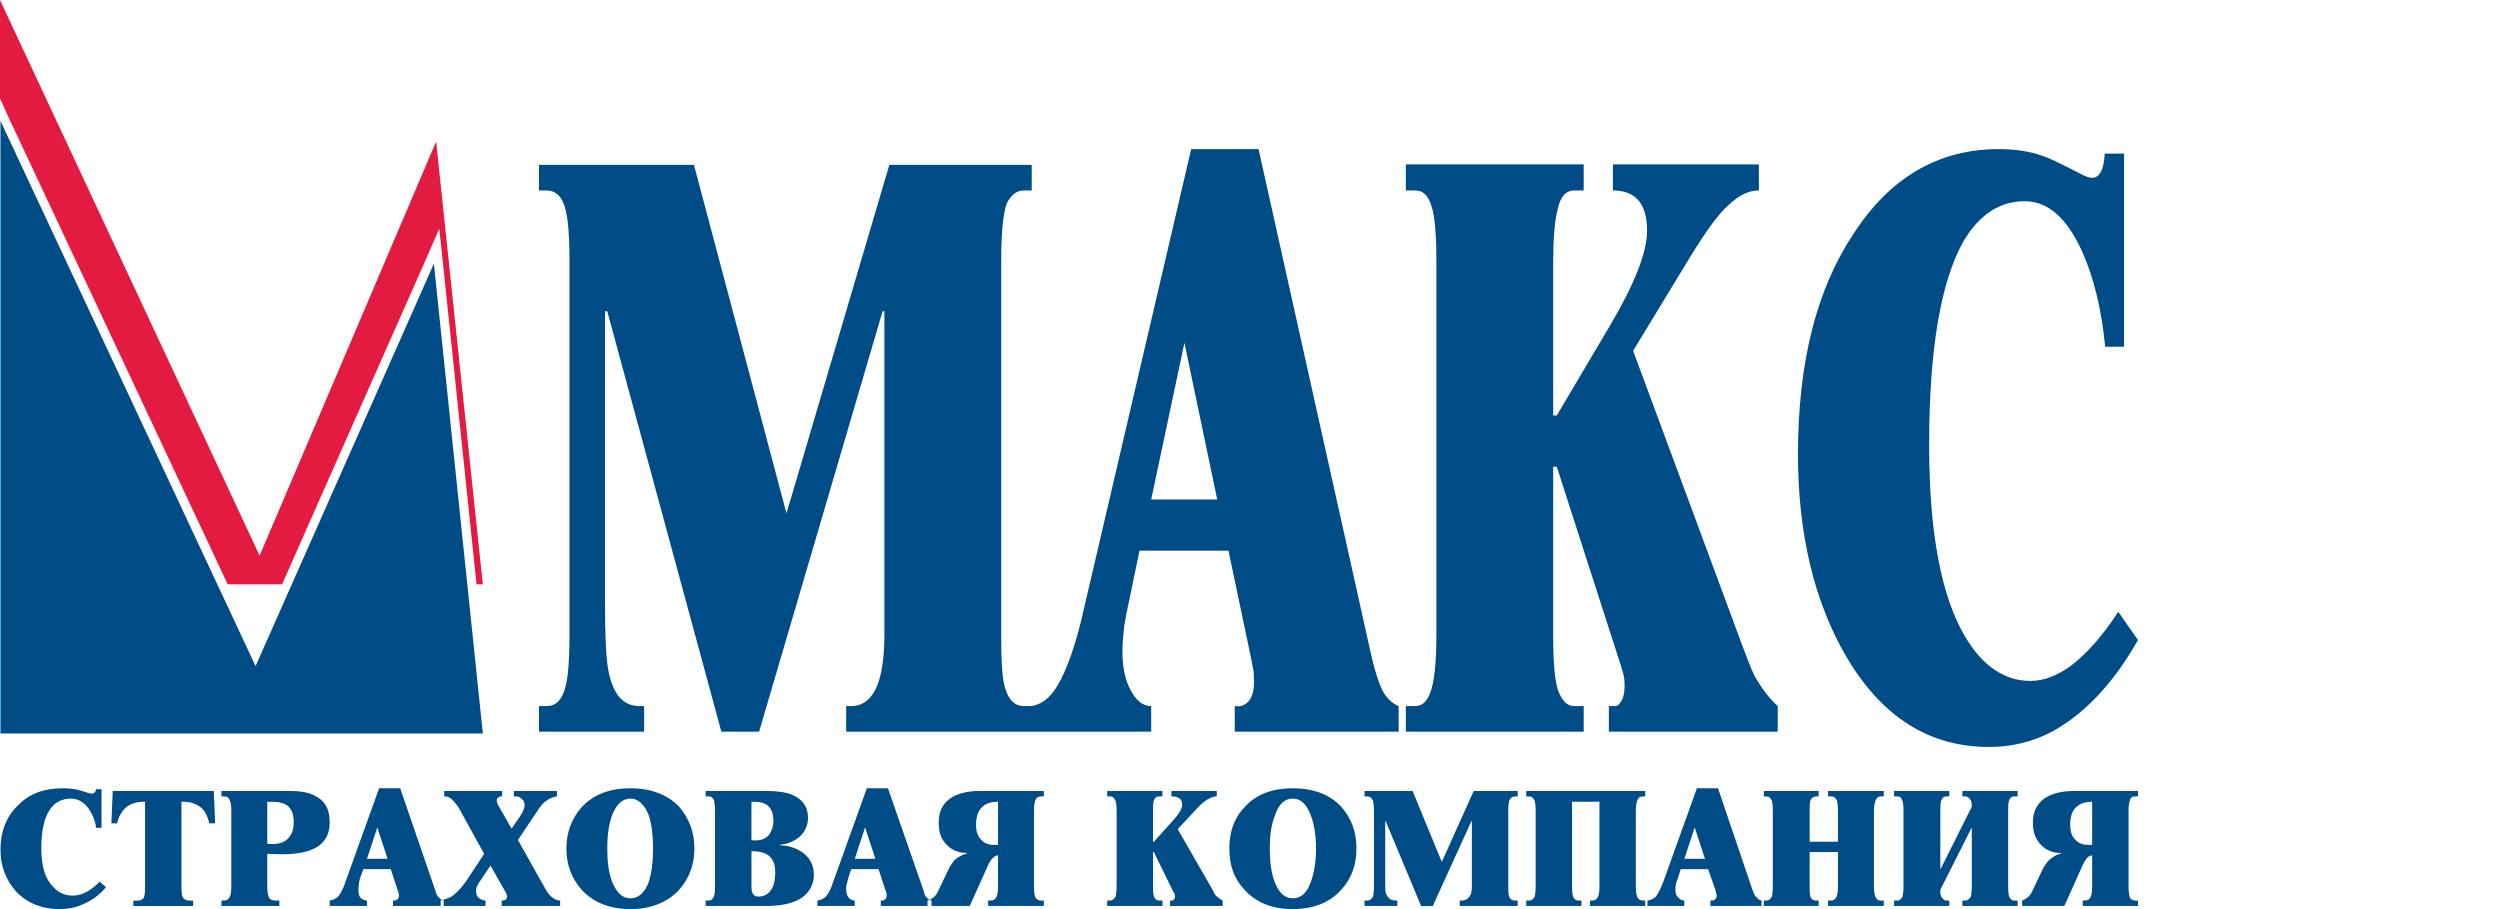
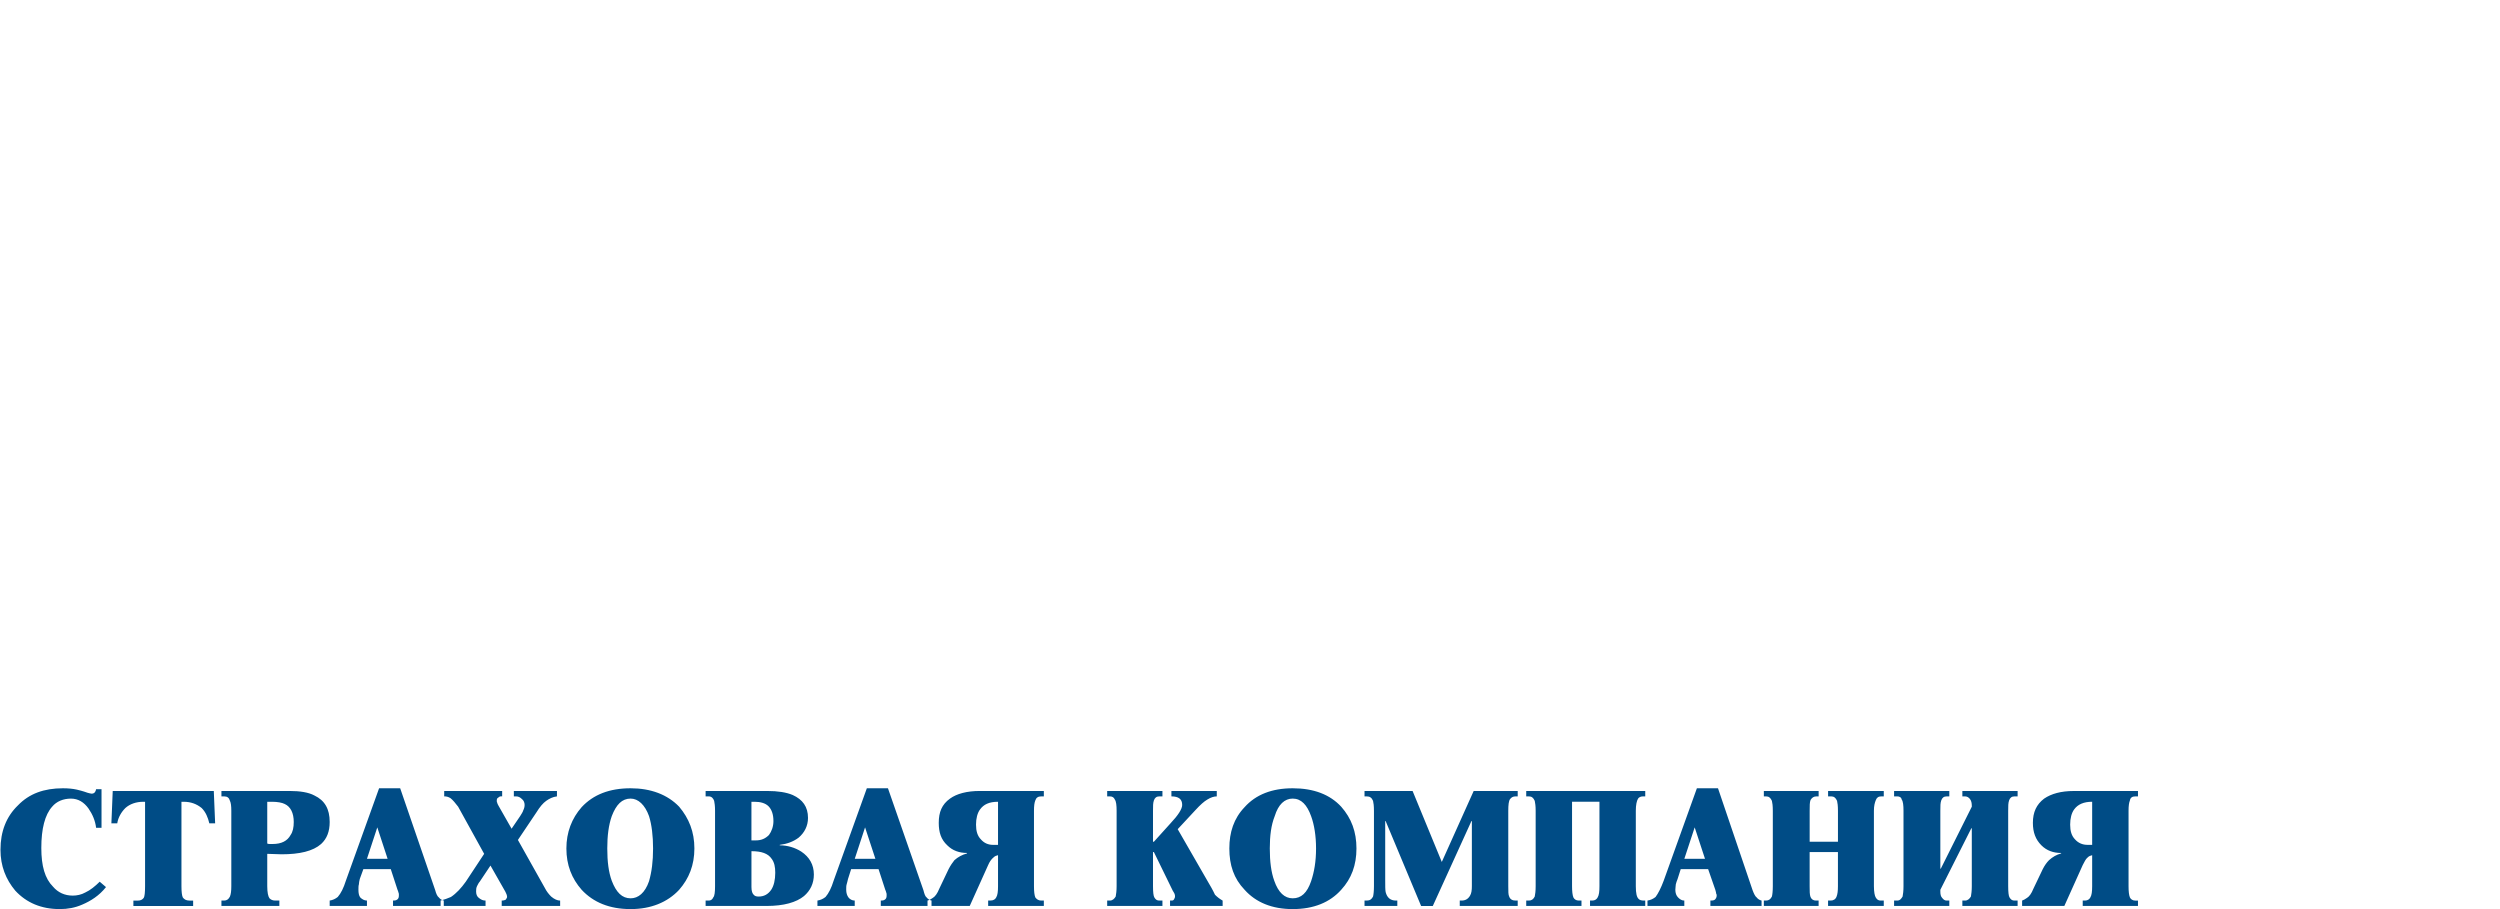
<svg xmlns="http://www.w3.org/2000/svg" x="0" y="0" width="110" height="40" overflow="inherit" viewBox="0, 0, 110, 40" preserveAspectRatio="xMidYMid" font-size="0" xml:space="default" style="fill:none;">
-   <path d="M0.02 5.317 L0.02 32.273 L21.245 32.273 L19.091 11.601 L11.245 29.309 L0.02 5.317 z" clip-rule="evenOdd" fill-rule="evenOdd" xml:space="default" style="fill:#004C86;" />
-   <path d="M94.071 28.162 C93.064 29.941 91.897 31.205 90.653 31.977 C89.685 32.589 88.617 32.866 87.511 32.866 C84.882 32.866 82.787 31.541 81.226 28.873 C79.822 26.462 79.111 23.478 79.111 20 C79.111 15.968 79.921 12.727 81.562 10.276 C83.163 7.806 85.297 6.561 87.945 6.561 C88.676 6.561 89.349 6.659 89.922 6.877 C90.178 6.956 90.692 7.212 91.463 7.608 C91.72 7.746 91.918 7.825 92.036 7.825 C92.392 7.825 92.57 7.469 92.609 6.758 L93.459 6.758 L93.459 15.257 L92.629 15.257 C92.471 13.636 92.135 12.233 91.622 11.086 C90.95 9.584 90.1 8.853 89.092 8.853 C87.986 8.853 87.076 9.446 86.385 10.632 C85.397 12.391 84.882 15.355 84.882 19.585 C84.882 23.439 85.416 26.265 86.483 28.044 C87.254 29.329 88.223 29.961 89.349 29.961 C89.922 29.961 90.535 29.724 91.128 29.289 C91.819 28.756 92.511 27.984 93.203 26.918 L94.071 28.162 z M78.221 32.194 L70.79 32.194 L70.79 31.068 L71.087 31.068 C71.186 31.068 71.264 30.969 71.363 30.811 C71.442 30.653 71.482 30.436 71.482 30.179 C71.482 29.942 71.462 29.744 71.403 29.567 C71.363 29.409 71.284 29.172 71.186 28.875 L68.498 20.535 L68.34 20.535 L68.34 27.965 C68.34 29.211 68.419 30.041 68.577 30.436 C68.755 30.851 68.952 31.068 69.268 31.068 L69.683 31.068 L69.683 32.194 L61.857 32.194 L61.857 31.068 L62.272 31.068 C62.648 31.068 62.904 30.752 63.043 30.08 C63.142 29.626 63.201 28.934 63.201 27.965 L63.201 11.482 C63.201 10.237 63.122 9.407 62.964 9.012 C62.825 8.577 62.588 8.38 62.272 8.38 L61.857 8.38 L61.857 7.234 L69.683 7.234 L69.683 8.38 L69.268 8.38 C68.893 8.38 68.656 8.656 68.537 9.21 C68.399 9.763 68.34 10.514 68.34 11.482 L68.34 18.281 L68.498 18.281 L70.85 14.308 C71.936 12.47 72.471 11.087 72.471 10.158 C72.471 8.972 71.977 8.379 70.968 8.379 L70.968 7.234 L77.391 7.234 L77.391 8.38 C76.957 8.38 76.522 8.577 76.067 9.012 C75.612 9.407 75.059 10.178 74.367 11.305 L71.857 15.435 L76.264 27.332 C76.778 28.736 77.074 29.506 77.193 29.724 C77.469 30.218 77.805 30.692 78.22 31.068 L78.22 32.194 L78.221 32.194 z M53.557 21.977 L50.653 21.977 L52.115 15.08 L53.557 21.977 z M61.541 32.194 L61.541 31.068 C61.285 30.969 61.047 30.752 60.87 30.456 C60.692 30.14 60.514 29.606 60.336 28.835 L55.376 6.561 L52.412 6.561 L47.708 26.72 C47.353 28.341 46.938 29.487 46.522 30.178 C46.206 30.711 45.831 30.988 45.396 31.067 L45.396 32.193 L50.653 32.193 L50.653 31.067 C50.277 31.067 50.001 30.83 49.764 30.395 C49.507 29.941 49.388 29.368 49.388 28.676 C49.388 28.261 49.428 27.886 49.467 27.53 C49.527 27.174 49.606 26.759 49.704 26.324 L50.139 24.229 L54.052 24.229 L55.001 28.735 C55.08 29.13 55.139 29.407 55.159 29.545 C55.159 29.703 55.178 29.861 55.178 29.999 C55.178 30.414 55.08 30.71 54.922 30.869 C54.764 31.046 54.566 31.106 54.329 31.066 L54.329 32.192 L61.541 32.192 L61.541 32.194 z M45.395 32.194 L37.233 32.194 L37.233 31.068 L37.451 31.068 C38.004 31.068 38.419 30.712 38.657 30.001 C38.834 29.468 38.913 28.756 38.913 27.906 L38.913 13.696 L38.834 13.696 L33.4 32.194 L31.74 32.194 L26.72 13.696 L26.621 13.696 L26.621 26.561 C26.621 27.886 26.661 28.735 26.72 29.189 C26.878 30.435 27.352 31.067 28.123 31.067 L28.341 31.067 L28.341 32.193 L23.715 32.193 L23.715 31.067 L24.071 31.067 C24.486 31.067 24.762 30.751 24.901 30.139 C24.999 29.724 25.059 28.993 25.059 27.965 L25.059 11.482 C25.059 10.455 24.999 9.723 24.901 9.289 C24.762 8.676 24.486 8.38 24.031 8.38 L23.715 8.38 L23.715 7.254 L30.534 7.254 L34.605 22.59 L39.131 7.254 L45.396 7.254 L45.396 8.38 L45.06 8.38 C44.724 8.38 44.487 8.577 44.309 8.933 C44.151 9.308 44.053 10.159 44.053 11.482 L44.053 27.965 C44.053 29.031 44.092 29.763 44.191 30.139 C44.329 30.751 44.626 31.067 45.04 31.067 L45.396 31.067 L45.396 32.194 L45.395 32.194 z" clip-rule="evenOdd" fill-rule="evenOdd" xml:space="default" style="fill:#004C86;" />
-   <path d="M0 0 L0 4.328 L0.375 5.159 L10.02 25.712 L12.411 25.712 L18.735 11.423 L19.328 10.06 L19.486 11.542 L20.968 25.712 L21.245 25.712 L19.19 6.226 L11.423 24.447 L0 0 z" clip-rule="evenOdd" fill-rule="evenOdd" xml:space="default" style="fill:#E41B41;" />
  <path d="M92.055 37.174 L92.055 35.277 C91.68 35.277 91.423 35.395 91.265 35.612 C91.147 35.771 91.087 36.008 91.087 36.284 C91.087 36.561 91.147 36.778 91.305 36.936 C91.443 37.094 91.64 37.173 91.838 37.173 L92.055 37.173 L92.055 37.174 z M94.071 39.862 L91.64 39.862 L91.64 39.625 L91.739 39.625 C91.858 39.625 91.937 39.565 91.976 39.486 C92.035 39.388 92.055 39.23 92.055 38.992 L92.055 37.629 C91.976 37.648 91.917 37.668 91.858 37.727 C91.759 37.806 91.719 37.925 91.64 38.063 L90.831 39.862 L88.973 39.862 L88.973 39.625 C89.032 39.605 89.111 39.565 89.19 39.506 C89.289 39.447 89.387 39.309 89.466 39.111 L89.881 38.242 C89.96 38.084 90.059 37.946 90.158 37.847 C90.316 37.708 90.474 37.61 90.691 37.55 L90.691 37.531 C90.355 37.531 90.059 37.432 89.822 37.195 C89.565 36.938 89.447 36.622 89.447 36.207 C89.447 35.733 89.605 35.397 89.941 35.14 C90.257 34.923 90.691 34.804 91.245 34.804 L94.071 34.804 L94.071 35.041 L93.953 35.041 C93.814 35.041 93.735 35.101 93.716 35.219 C93.676 35.318 93.656 35.456 93.656 35.674 L93.656 38.993 C93.656 39.23 93.676 39.389 93.716 39.487 C93.755 39.566 93.834 39.626 93.953 39.626 L94.071 39.626 L94.071 39.862 z M88.775 39.862 L86.344 39.862 L86.344 39.625 L86.463 39.625 C86.581 39.625 86.66 39.546 86.72 39.447 C86.739 39.348 86.759 39.19 86.759 38.992 L86.759 36.443 L86.739 36.443 L85.375 39.151 L85.375 39.23 C85.375 39.348 85.395 39.447 85.454 39.506 C85.514 39.585 85.573 39.625 85.652 39.625 L85.77 39.625 L85.77 39.862 L83.34 39.862 L83.34 39.625 L83.478 39.625 C83.596 39.625 83.656 39.546 83.715 39.447 C83.735 39.348 83.754 39.19 83.754 38.992 L83.754 35.673 C83.754 35.436 83.735 35.258 83.675 35.179 C83.656 35.08 83.577 35.041 83.478 35.041 L83.34 35.041 L83.34 34.803 L85.77 34.803 L85.77 35.041 L85.652 35.041 C85.533 35.041 85.454 35.1 85.415 35.218 C85.375 35.337 85.375 35.455 85.375 35.673 L85.375 38.222 L85.395 38.222 L86.759 35.495 L86.759 35.455 C86.759 35.337 86.739 35.238 86.68 35.159 C86.621 35.08 86.542 35.041 86.463 35.041 L86.344 35.041 L86.344 34.803 L88.775 34.803 L88.775 35.041 L88.637 35.041 C88.518 35.041 88.439 35.1 88.4 35.218 C88.36 35.337 88.36 35.455 88.36 35.673 L88.36 38.992 C88.36 39.249 88.38 39.427 88.419 39.486 C88.479 39.585 88.538 39.625 88.637 39.625 L88.775 39.625 L88.775 39.862 z M82.885 39.862 L80.435 39.862 L80.435 39.625 L80.553 39.625 C80.672 39.625 80.77 39.565 80.81 39.447 C80.85 39.348 80.869 39.21 80.869 38.992 L80.869 37.49 L79.624 37.49 L79.624 38.992 C79.624 39.21 79.624 39.368 79.663 39.467 C79.703 39.565 79.782 39.625 79.9 39.625 L80.019 39.625 L80.019 39.862 L77.609 39.862 L77.609 39.625 L77.707 39.625 C77.826 39.625 77.905 39.565 77.964 39.447 C77.984 39.368 78.004 39.21 78.004 38.992 L78.004 35.673 C78.004 35.455 77.984 35.317 77.964 35.238 C77.905 35.1 77.826 35.041 77.707 35.041 L77.609 35.041 L77.609 34.803 L80.02 34.803 L80.02 35.041 L79.921 35.041 C79.802 35.041 79.724 35.1 79.664 35.199 C79.625 35.297 79.625 35.455 79.625 35.673 L79.625 37.037 L80.87 37.037 L80.87 35.673 C80.87 35.455 80.85 35.317 80.831 35.238 C80.771 35.1 80.692 35.041 80.574 35.041 L80.436 35.041 L80.436 34.803 L82.886 34.803 L82.886 35.041 L82.768 35.041 C82.649 35.041 82.57 35.1 82.531 35.218 C82.491 35.317 82.452 35.455 82.452 35.673 L82.452 38.992 C82.452 39.249 82.491 39.427 82.531 39.486 C82.59 39.585 82.649 39.625 82.748 39.625 L82.886 39.625 L82.886 39.862 L82.885 39.862 z M75.02 37.788 L74.566 36.404 L74.111 37.788 L75.02 37.788 z M77.51 39.862 L75.257 39.862 L75.257 39.625 C75.336 39.625 75.395 39.625 75.454 39.585 C75.494 39.546 75.534 39.486 75.534 39.407 C75.534 39.388 75.534 39.348 75.514 39.328 C75.514 39.289 75.494 39.23 75.474 39.151 L75.158 38.242 L73.952 38.242 L73.814 38.676 C73.774 38.775 73.755 38.834 73.735 38.913 C73.735 38.973 73.715 39.052 73.715 39.151 C73.715 39.289 73.755 39.407 73.834 39.486 C73.913 39.565 73.992 39.625 74.11 39.625 L74.11 39.862 L72.489 39.862 L72.489 39.625 C72.628 39.605 72.746 39.546 72.845 39.467 C72.963 39.309 73.082 39.072 73.201 38.755 L74.663 34.684 L75.592 34.684 L77.114 39.17 C77.173 39.328 77.233 39.447 77.292 39.486 C77.351 39.565 77.43 39.605 77.509 39.625 L77.509 39.862 L77.51 39.862 z M72.392 39.862 L69.961 39.862 L69.961 39.625 L70.06 39.625 C70.178 39.625 70.257 39.565 70.297 39.486 C70.356 39.388 70.376 39.23 70.376 38.992 L70.376 35.277 L69.17 35.277 L69.17 38.992 C69.17 39.21 69.189 39.388 69.229 39.486 C69.268 39.565 69.347 39.625 69.466 39.625 L69.585 39.625 L69.585 39.862 L67.154 39.862 L67.154 39.625 L67.272 39.625 C67.391 39.625 67.47 39.565 67.529 39.447 C67.549 39.348 67.569 39.21 67.569 38.992 L67.569 35.673 C67.569 35.455 67.549 35.337 67.529 35.238 C67.47 35.1 67.391 35.041 67.272 35.041 L67.154 35.041 L67.154 34.803 L72.391 34.803 L72.391 35.041 L72.292 35.041 C72.193 35.041 72.114 35.08 72.075 35.139 C72.015 35.238 71.976 35.416 71.976 35.673 L71.976 38.992 C71.976 39.309 72.015 39.486 72.114 39.565 C72.154 39.605 72.233 39.625 72.331 39.625 L72.391 39.625 L72.391 39.862 L72.392 39.862 z M66.778 39.862 L64.229 39.862 L64.229 39.625 L64.308 39.625 C64.486 39.625 64.604 39.546 64.683 39.407 C64.743 39.309 64.762 39.17 64.762 38.992 L64.762 36.127 L64.743 36.127 L63.043 39.863 L62.529 39.863 L60.968 36.127 L60.949 36.127 L60.949 38.716 C60.949 38.973 60.949 39.151 60.968 39.249 C61.028 39.486 61.166 39.625 61.423 39.625 L61.482 39.625 L61.482 39.862 L60.039 39.862 L60.039 39.625 L60.138 39.625 C60.276 39.625 60.355 39.565 60.414 39.447 C60.434 39.368 60.454 39.21 60.454 38.992 L60.454 35.673 C60.454 35.455 60.434 35.317 60.414 35.238 C60.355 35.1 60.276 35.041 60.138 35.041 L60.039 35.041 L60.039 34.803 L62.154 34.803 L63.439 37.926 L64.842 34.803 L66.779 34.803 L66.779 35.041 L66.68 35.041 C66.582 35.041 66.503 35.08 66.444 35.159 C66.384 35.238 66.364 35.416 66.364 35.673 L66.364 38.992 C66.364 39.23 66.364 39.368 66.404 39.447 C66.444 39.565 66.542 39.625 66.68 39.625 L66.779 39.625 L66.779 39.862 L66.778 39.862 z M57.906 37.332 C57.906 36.779 57.827 36.285 57.688 35.909 C57.511 35.415 57.254 35.138 56.878 35.138 C56.523 35.138 56.246 35.395 56.088 35.909 C55.93 36.304 55.871 36.778 55.871 37.332 C55.871 37.905 55.93 38.379 56.068 38.755 C56.246 39.269 56.523 39.526 56.878 39.526 C57.254 39.526 57.511 39.289 57.688 38.775 C57.827 38.36 57.906 37.906 57.906 37.332 z M59.684 37.332 C59.684 38.063 59.466 38.657 59.012 39.151 C58.518 39.704 57.806 40 56.877 40 C55.969 40 55.257 39.704 54.763 39.151 C54.288 38.657 54.091 38.064 54.091 37.332 C54.091 36.621 54.288 36.008 54.763 35.514 C55.257 34.961 55.969 34.684 56.877 34.684 C57.806 34.684 58.518 34.961 59.012 35.494 C59.466 36.009 59.684 36.601 59.684 37.332 z M53.795 39.862 L51.482 39.862 L51.482 39.625 L51.581 39.625 C51.601 39.625 51.64 39.605 51.66 39.565 C51.68 39.526 51.7 39.486 51.7 39.467 C51.7 39.407 51.7 39.368 51.68 39.328 C51.66 39.289 51.64 39.249 51.601 39.19 L50.771 37.49 L50.732 37.49 L50.732 38.992 C50.732 39.249 50.752 39.427 50.791 39.486 C50.85 39.585 50.91 39.625 51.008 39.625 L51.147 39.625 L51.147 39.862 L48.716 39.862 L48.716 39.625 L48.834 39.625 C48.953 39.625 49.032 39.546 49.091 39.447 C49.111 39.348 49.131 39.19 49.131 38.992 L49.131 35.673 C49.131 35.436 49.111 35.258 49.052 35.179 C49.012 35.08 48.933 35.041 48.834 35.041 L48.716 35.041 L48.716 34.803 L51.147 34.803 L51.147 35.041 L51.008 35.041 C50.89 35.041 50.811 35.1 50.771 35.218 C50.732 35.337 50.732 35.455 50.732 35.673 L50.732 37.037 L50.771 37.037 L51.502 36.227 C51.838 35.871 52.016 35.595 52.016 35.417 C52.016 35.16 51.858 35.041 51.542 35.041 L51.542 34.804 L53.538 34.804 L53.538 35.041 C53.419 35.041 53.281 35.081 53.123 35.18 C52.985 35.259 52.807 35.417 52.609 35.634 L51.819 36.484 L53.183 38.855 C53.361 39.151 53.44 39.329 53.46 39.369 C53.559 39.468 53.657 39.547 53.796 39.626 L53.796 39.862 L53.795 39.862 z M43.913 37.174 L43.696 37.174 C43.479 37.174 43.301 37.095 43.163 36.937 C43.005 36.779 42.945 36.562 42.945 36.285 C42.945 36.009 43.005 35.772 43.123 35.614 C43.281 35.396 43.518 35.278 43.913 35.278 L43.913 37.174 z M45.929 39.862 L45.929 39.625 L45.811 39.625 C45.692 39.625 45.613 39.565 45.554 39.486 C45.514 39.388 45.495 39.23 45.495 38.992 L45.495 35.673 C45.495 35.455 45.514 35.317 45.554 35.218 C45.593 35.1 45.673 35.041 45.811 35.041 L45.929 35.041 L45.929 34.803 L43.103 34.803 C42.55 34.803 42.096 34.922 41.799 35.139 C41.443 35.396 41.305 35.732 41.305 36.206 C41.305 36.621 41.404 36.937 41.68 37.194 C41.917 37.431 42.214 37.53 42.549 37.53 L42.549 37.55 C42.332 37.609 42.154 37.708 41.996 37.846 C41.917 37.945 41.819 38.083 41.739 38.241 L41.325 39.11 C41.246 39.308 41.147 39.446 41.048 39.505 C40.969 39.565 40.89 39.604 40.811 39.624 L40.811 39.861 L42.669 39.861 L43.479 38.062 C43.538 37.924 43.617 37.805 43.716 37.726 C43.775 37.667 43.834 37.647 43.913 37.627 L43.913 38.992 C43.913 39.229 43.894 39.387 43.834 39.485 C43.795 39.565 43.716 39.624 43.578 39.624 L43.479 39.624 L43.479 39.861 L45.929 39.861 L45.929 39.862 z M38.517 37.788 L38.063 36.404 L37.609 37.788 L38.517 37.788 z M40.988 39.862 L38.755 39.862 L38.755 39.625 C38.814 39.625 38.873 39.625 38.932 39.585 C38.992 39.546 39.011 39.486 39.011 39.407 C39.011 39.388 39.011 39.348 39.011 39.328 C38.992 39.289 38.992 39.23 38.952 39.151 L38.656 38.242 L37.45 38.242 L37.312 38.676 C37.292 38.775 37.272 38.834 37.252 38.913 C37.233 38.973 37.233 39.052 37.233 39.151 C37.233 39.289 37.272 39.407 37.331 39.486 C37.391 39.565 37.489 39.625 37.608 39.625 L37.608 39.862 L35.967 39.862 L35.967 39.625 C36.105 39.605 36.224 39.546 36.323 39.467 C36.461 39.309 36.58 39.072 36.678 38.755 L38.141 34.684 L39.07 34.684 L40.631 39.17 C40.671 39.328 40.71 39.447 40.77 39.486 C40.829 39.565 40.908 39.605 40.987 39.625 L40.987 39.862 L40.988 39.862 z M34.111 38.4 C34.111 38.143 34.072 37.946 33.953 37.788 C33.795 37.55 33.499 37.452 33.064 37.452 L33.064 39.033 C33.064 39.211 33.104 39.329 33.183 39.389 C33.222 39.428 33.282 39.448 33.38 39.448 C33.617 39.448 33.795 39.349 33.933 39.151 C34.051 38.973 34.111 38.716 34.111 38.4 z M34.031 36.127 C34.031 35.831 33.952 35.614 33.814 35.475 C33.676 35.337 33.458 35.278 33.202 35.278 L33.063 35.278 L33.063 36.977 L33.261 36.977 C33.498 36.977 33.676 36.898 33.834 36.74 C33.952 36.581 34.031 36.364 34.031 36.127 z M35.81 38.479 C35.81 38.874 35.652 39.19 35.376 39.427 C35.04 39.704 34.486 39.862 33.735 39.862 L31.047 39.862 L31.047 39.625 L31.186 39.625 C31.265 39.625 31.344 39.585 31.383 39.486 C31.442 39.427 31.462 39.249 31.462 38.992 L31.462 35.673 C31.462 35.455 31.442 35.337 31.423 35.238 C31.383 35.12 31.304 35.041 31.186 35.041 L31.047 35.041 L31.047 34.803 L33.755 34.803 C34.229 34.803 34.604 34.863 34.881 34.981 C35.315 35.179 35.552 35.495 35.552 35.989 C35.552 36.344 35.394 36.641 35.138 36.858 C34.901 37.036 34.624 37.135 34.308 37.174 L34.308 37.194 C34.644 37.194 34.98 37.293 35.256 37.47 C35.613 37.708 35.81 38.044 35.81 38.479 z M28.735 37.332 C28.735 36.779 28.676 36.285 28.557 35.909 C28.379 35.415 28.083 35.138 27.747 35.138 C27.372 35.138 27.115 35.395 26.918 35.909 C26.779 36.304 26.72 36.778 26.72 37.332 C26.72 37.905 26.779 38.379 26.918 38.755 C27.115 39.269 27.372 39.526 27.747 39.526 C28.083 39.526 28.379 39.289 28.557 38.775 C28.676 38.36 28.735 37.906 28.735 37.332 z M30.553 37.332 C30.553 38.063 30.316 38.657 29.882 39.151 C29.368 39.704 28.636 40 27.747 40 C26.819 40 26.107 39.704 25.593 39.151 C25.158 38.657 24.921 38.064 24.921 37.332 C24.921 36.621 25.158 36.008 25.593 35.514 C26.107 34.961 26.819 34.684 27.747 34.684 C28.636 34.684 29.368 34.961 29.882 35.494 C30.316 36.009 30.553 36.601 30.553 37.332 z M24.644 39.862 L22.075 39.862 L22.075 39.625 L22.114 39.625 C22.154 39.625 22.213 39.605 22.253 39.585 C22.272 39.546 22.312 39.506 22.312 39.467 C22.312 39.388 22.272 39.309 22.233 39.23 L21.581 38.084 L21.107 38.795 C21.067 38.834 21.028 38.913 20.988 38.992 C20.949 39.072 20.949 39.151 20.949 39.23 C20.949 39.348 20.988 39.447 21.067 39.506 C21.166 39.585 21.245 39.625 21.364 39.625 L21.364 39.862 L19.387 39.862 L19.387 39.625 C19.545 39.585 19.703 39.526 19.841 39.467 C20.079 39.309 20.296 39.072 20.494 38.795 L21.303 37.569 L20.158 35.494 C20.039 35.336 19.921 35.198 19.822 35.119 C19.723 35.059 19.644 35.04 19.545 35.04 L19.545 34.803 L22.095 34.803 L22.095 35.04 L22.035 35.04 C21.996 35.04 21.956 35.059 21.917 35.099 C21.877 35.119 21.858 35.158 21.858 35.217 C21.858 35.257 21.858 35.297 21.877 35.316 C21.877 35.336 21.897 35.395 21.936 35.455 L22.51 36.463 L22.886 35.91 C22.945 35.811 23.004 35.732 23.024 35.653 C23.064 35.574 23.083 35.495 23.083 35.416 C23.083 35.317 23.044 35.218 22.965 35.159 C22.886 35.08 22.807 35.041 22.708 35.041 L22.609 35.041 L22.609 34.803 L24.506 34.803 L24.506 35.041 C24.329 35.06 24.171 35.139 24.032 35.238 C23.894 35.337 23.756 35.495 23.598 35.752 L22.788 36.958 L23.974 39.072 C24.053 39.23 24.152 39.349 24.251 39.448 C24.389 39.566 24.527 39.626 24.646 39.626 L24.646 39.862 L24.644 39.862 z M17.055 37.788 L16.146 37.788 L16.601 36.404 L17.055 37.788 z M19.526 39.862 L19.526 39.625 C19.446 39.605 19.367 39.565 19.308 39.486 C19.249 39.447 19.19 39.328 19.15 39.17 L17.608 34.684 L16.68 34.684 L15.217 38.755 C15.118 39.072 15 39.309 14.861 39.467 C14.763 39.546 14.644 39.605 14.506 39.625 L14.506 39.862 L16.146 39.862 L16.146 39.625 C16.028 39.625 15.929 39.565 15.85 39.486 C15.791 39.407 15.771 39.289 15.771 39.151 C15.771 39.052 15.771 38.973 15.791 38.913 C15.791 38.834 15.811 38.775 15.83 38.676 L15.988 38.242 L17.194 38.242 L17.491 39.151 C17.53 39.23 17.53 39.289 17.55 39.328 C17.55 39.348 17.55 39.388 17.55 39.407 C17.55 39.486 17.53 39.546 17.471 39.585 C17.412 39.625 17.352 39.625 17.293 39.625 L17.293 39.862 L19.526 39.862 z M12.925 36.167 C12.925 35.772 12.786 35.495 12.529 35.376 C12.411 35.317 12.213 35.278 11.976 35.278 L11.759 35.278 L11.759 37.116 C11.799 37.136 11.838 37.136 11.877 37.136 C11.917 37.136 11.957 37.136 11.996 37.136 C12.391 37.136 12.648 36.997 12.786 36.74 C12.885 36.601 12.925 36.404 12.925 36.167 z M14.506 36.167 C14.506 36.581 14.387 36.898 14.13 37.135 C13.775 37.451 13.182 37.589 12.391 37.589 L11.759 37.569 L11.759 38.992 C11.759 39.269 11.799 39.447 11.858 39.526 C11.917 39.585 11.996 39.625 12.114 39.625 L12.292 39.625 L12.292 39.862 L9.743 39.862 L9.743 39.625 L9.862 39.625 C9.98 39.625 10.059 39.565 10.118 39.447 C10.158 39.348 10.178 39.21 10.178 38.992 L10.178 35.673 C10.178 35.455 10.158 35.317 10.118 35.238 C10.079 35.1 10 35.041 9.862 35.041 L9.743 35.041 L9.743 34.803 L12.747 34.803 C13.201 34.803 13.576 34.863 13.833 35.001 C14.289 35.217 14.506 35.594 14.506 36.167 z M9.466 36.226 L9.21 36.226 C9.15 35.969 9.052 35.732 8.874 35.554 C8.656 35.376 8.4 35.278 8.084 35.278 L7.984 35.278 L7.984 38.993 C7.984 39.23 8.004 39.408 8.043 39.487 C8.102 39.566 8.181 39.626 8.339 39.626 L8.498 39.626 L8.498 39.863 L5.869 39.863 L5.869 39.626 L6.067 39.626 C6.185 39.626 6.264 39.586 6.324 39.507 C6.363 39.448 6.383 39.27 6.383 38.993 L6.383 35.278 L6.305 35.278 C5.989 35.278 5.712 35.376 5.515 35.554 C5.337 35.732 5.198 35.969 5.159 36.226 L4.901 36.226 L4.96 34.803 L9.407 34.803 L9.466 36.226 z M4.664 39.032 C4.368 39.407 3.992 39.644 3.617 39.803 C3.301 39.941 2.985 40 2.629 40 C1.819 40 1.167 39.723 0.673 39.19 C0.258 38.696 0.021 38.103 0.021 37.391 C0.021 36.581 0.278 35.929 0.791 35.435 C1.285 34.921 1.937 34.684 2.768 34.684 C3.005 34.684 3.202 34.704 3.38 34.743 C3.459 34.763 3.637 34.803 3.854 34.882 C3.933 34.901 3.992 34.921 4.032 34.921 C4.15 34.921 4.21 34.842 4.229 34.724 L4.467 34.724 L4.467 36.423 L4.229 36.423 C4.19 36.107 4.071 35.831 3.894 35.574 C3.696 35.297 3.439 35.139 3.123 35.139 C2.787 35.139 2.491 35.258 2.294 35.495 C1.976 35.85 1.818 36.463 1.818 37.312 C1.818 38.103 1.976 38.657 2.332 39.012 C2.549 39.269 2.846 39.407 3.201 39.407 C3.379 39.407 3.577 39.368 3.754 39.269 C3.972 39.17 4.189 38.992 4.387 38.795 L4.664 39.032 z" clip-rule="evenOdd" fill-rule="evenOdd" xml:space="default" style="fill:#004C86;" />
</svg>